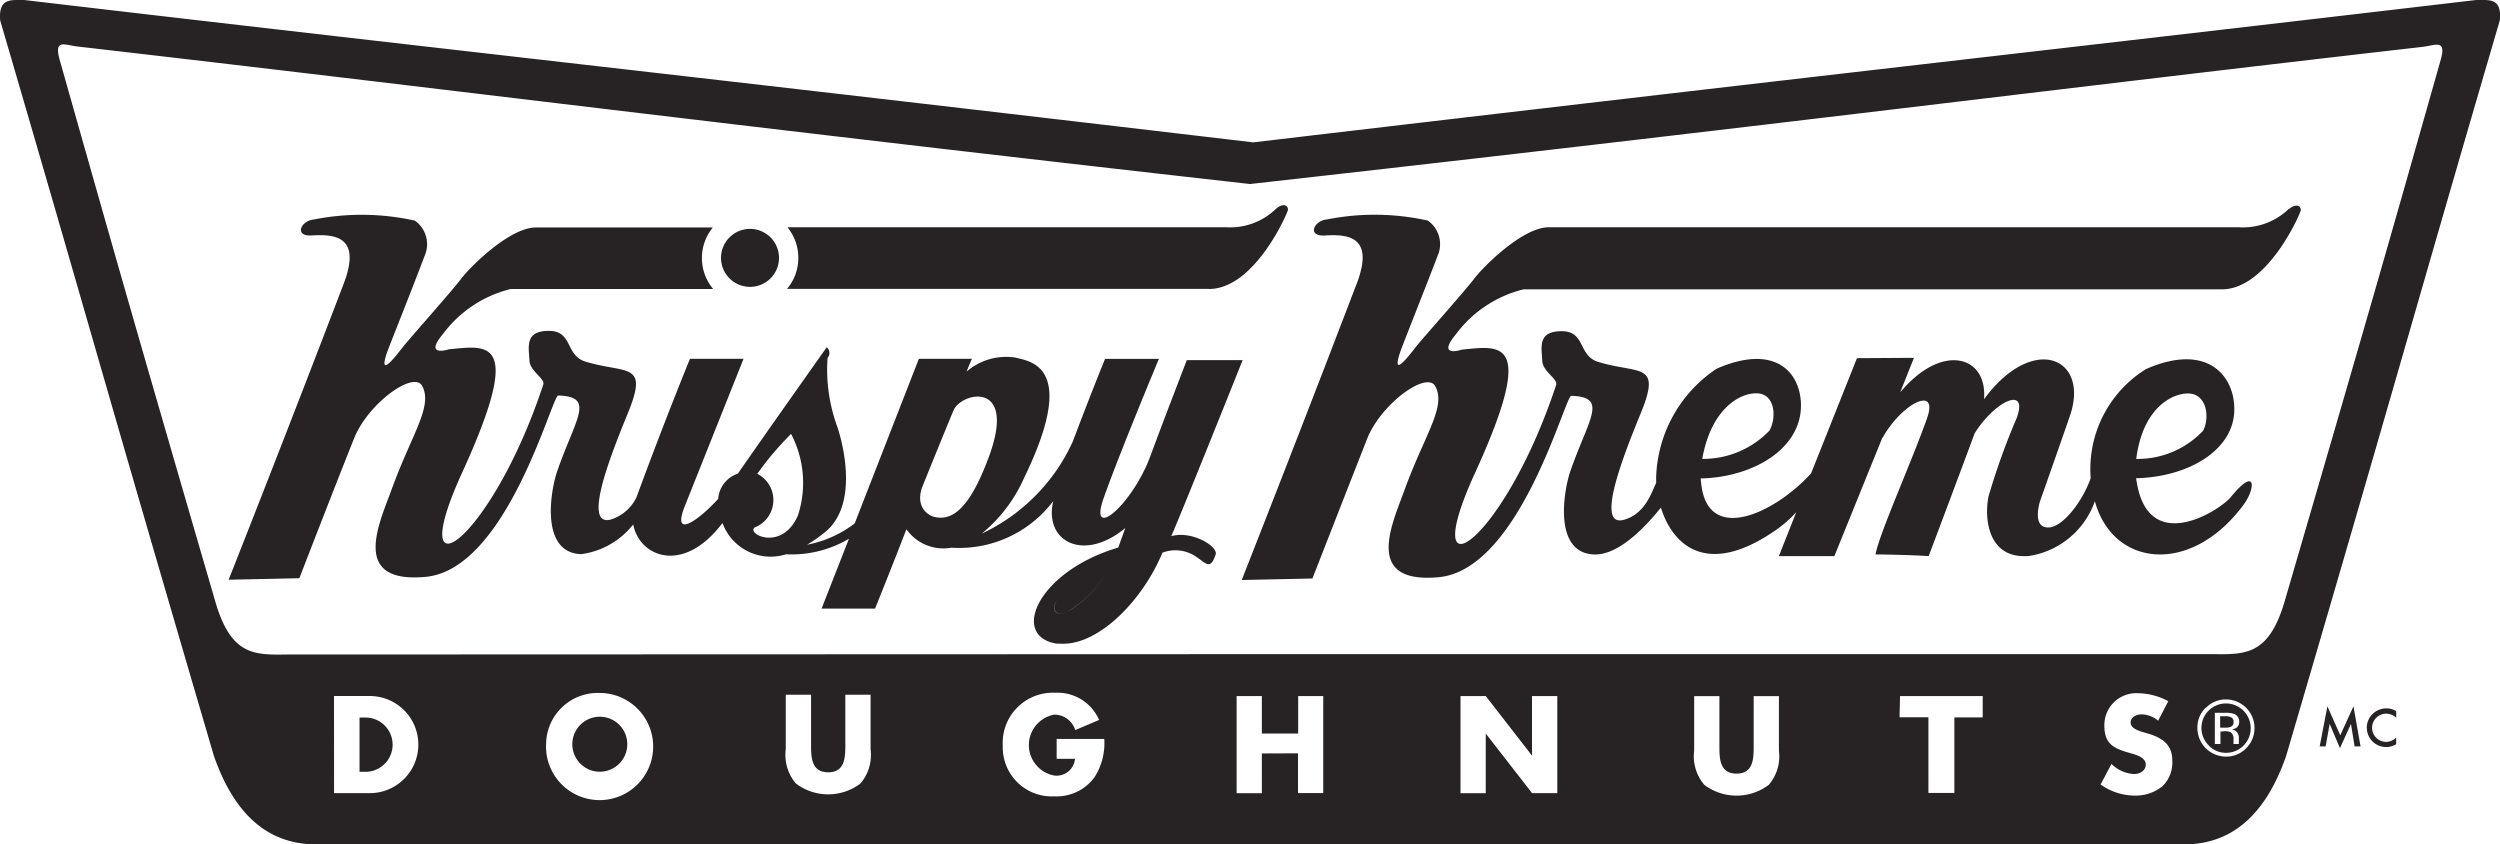
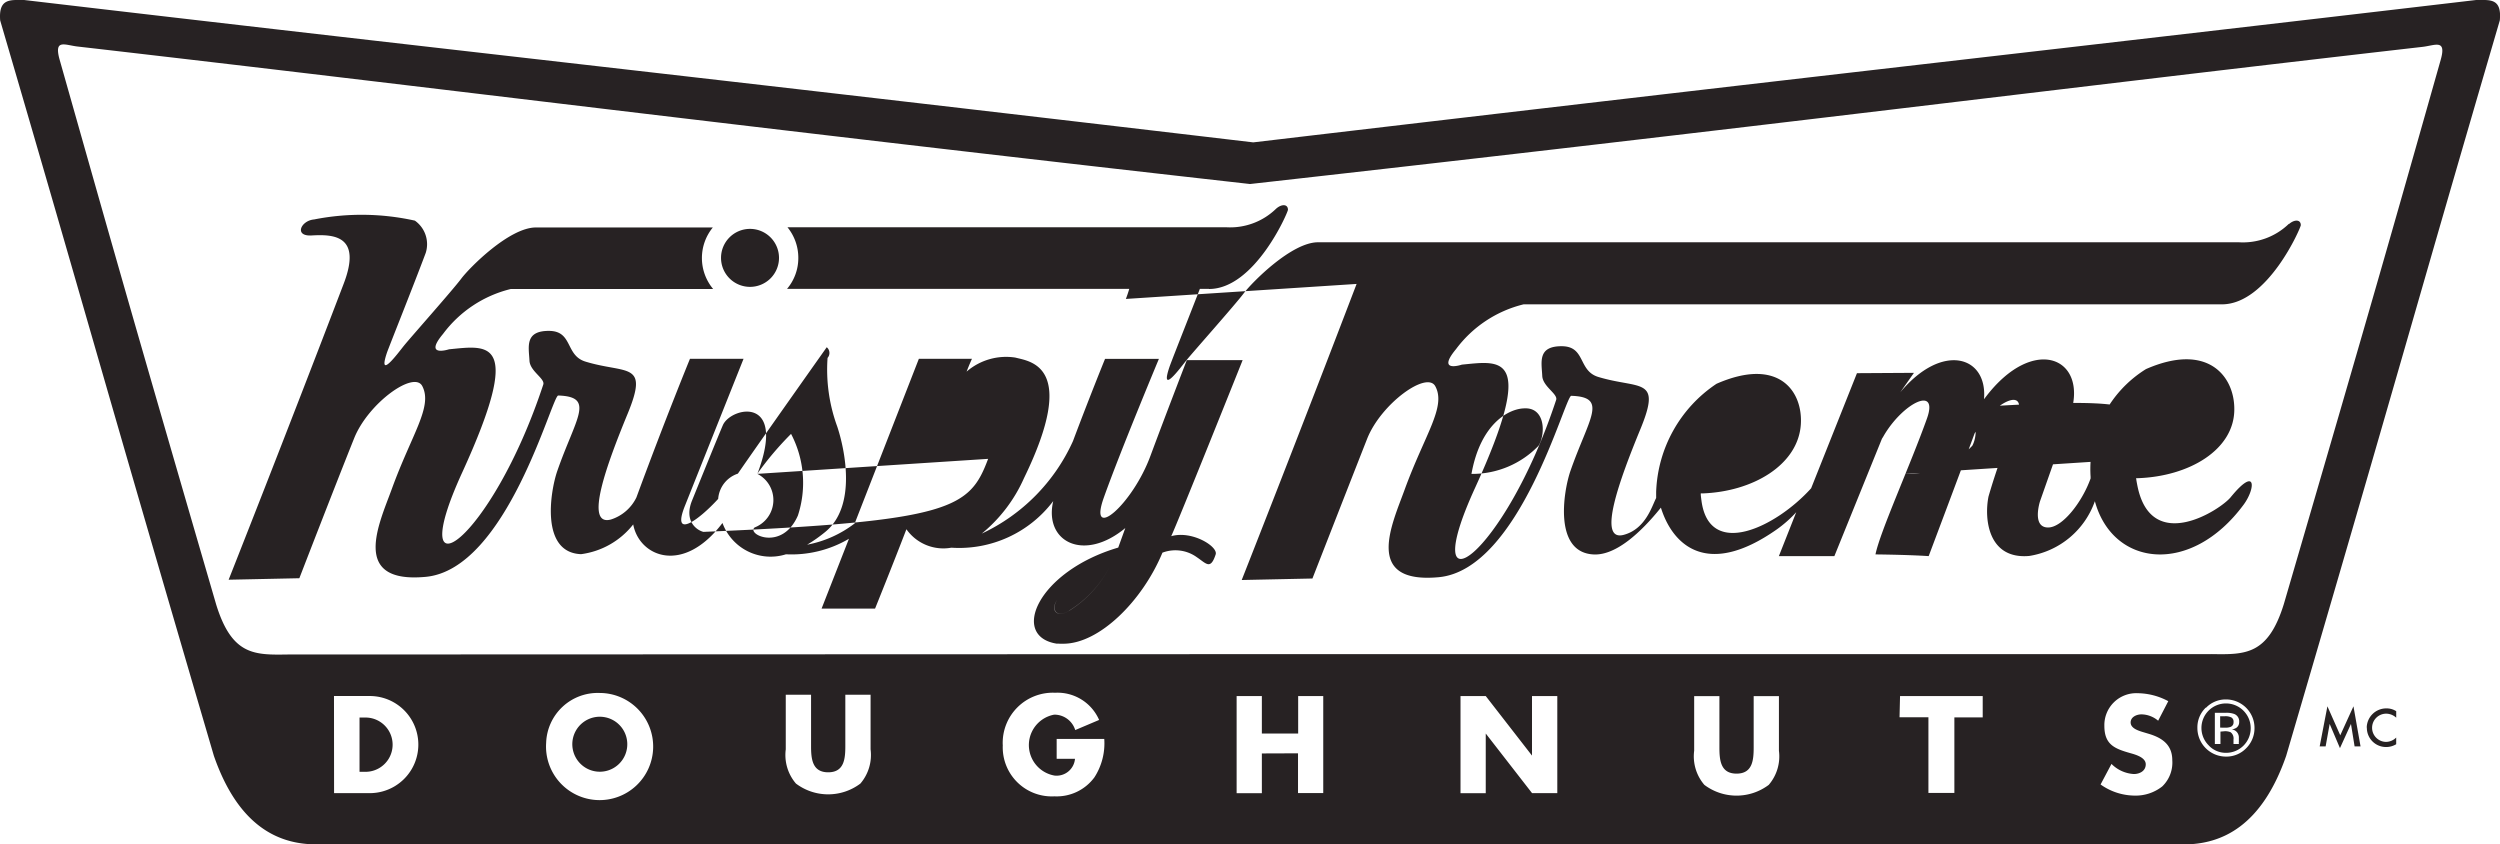
<svg xmlns="http://www.w3.org/2000/svg" width="115.124" height="38.886" viewBox="0 0 115.124 38.886">
  <g id="Icons_Partners_Krispy" transform="translate(-5.112 -42.991)">
-     <path id="Union_101" data-name="Union 101" d="M57.557,38.882H14.568c-1.77,0-3.6-.852-4.722-4.078C4.615,16.974,4.034,14.7.005.939-.077-.1.49,0,1.118,0c18.636,2.192,30.716,3.5,56.59,6.555C83.593,3.5,95.361,2.194,114.013,0h0c.636,0,1.195-.1,1.1.935-4.029,13.766-4.61,16.038-9.839,33.871-1.121,3.226-2.952,4.078-4.725,4.078ZM25.147,34.21a2.467,2.467,0,1,0,2.467-2.3,2.376,2.376,0,0,0-2.467,2.3Zm21.028.1a2.258,2.258,0,0,0,2.379,2.36,2.157,2.157,0,0,0,1.842-.877h0a2.883,2.883,0,0,0,.452-1.765H48.656v.913H49.5a.85.85,0,0,1-.94.773,1.425,1.425,0,0,1-.016-2.806,1.006,1.006,0,0,1,.967.71l1.1-.466A2.088,2.088,0,0,0,48.59,31.9a2.31,2.31,0,0,0-2.417,2.409Zm50.553,1.814a2.74,2.74,0,0,0,1.57.512,1.973,1.973,0,0,0,1.269-.422h0a1.521,1.521,0,0,0,.463-1.206c0-.726-.485-1.041-1.1-1.222l-.3-.09c-.206-.066-.518-.175-.518-.428s.274-.373.5-.373a1.22,1.22,0,0,1,.767.293l.466-.9a3.042,3.042,0,0,0-1.4-.367,1.469,1.469,0,0,0-1.543,1.5c0,.872.474,1.055,1.206,1.263.247.069.7.2.7.512s-.288.447-.548.447a1.579,1.579,0,0,1-1.03-.466ZM78.013,34.569a2.017,2.017,0,0,0,.469,1.573,2.467,2.467,0,0,0,2.965,0,2.012,2.012,0,0,0,.469-1.573V32.056H80.753v2.351c0,.581-.044,1.217-.789,1.217s-.789-.636-.789-1.217V32.056H78.013Zm-41.832-.063a2.023,2.023,0,0,0,.469,1.576,2.467,2.467,0,0,0,2.968,0,2.023,2.023,0,0,0,.469-1.576V31.992H38.924v2.354c0,.581-.044,1.217-.789,1.217s-.789-.636-.789-1.217V31.992H36.181Zm-20.8,2.017h1.644a2.236,2.236,0,1,0,0-4.473H15.377Zm53.038-2.741,2.129,2.741h1.162v-4.47H70.545v2.741h0l-2.129-2.741H67.253v4.473h1.162V33.785Zm-8.649.907V36.52h1.162V32.053H59.777v1.724H58.105V32.053H56.943v4.473h1.162V34.695Zm27.7-1.661H88.8v3.486h1.195V33.034H91.3v-.981H87.493Zm14.1-.441a1.261,1.261,0,0,0-.384.929A1.316,1.316,0,0,0,102.5,34.84a1.266,1.266,0,0,0,.932-.384h0a1.3,1.3,0,0,0,.384-.935,1.313,1.313,0,0,0-1.318-1.313,1.255,1.255,0,0,0-.913.381Zm.274-2.467c1.551.025,2.593.047,3.322-2.3,4.2-14.385,4.919-16.934,7.227-25.074h0c.274-.976-.274-.647-.863-.586C94.815,4.074,80.9,5.858,57.56,8.473,34.218,5.847,20.329,4.071,3.6,2.145c-.6-.06-1.132-.389-.858.6,2.31,8.145,3.015,10.688,7.21,25.093.726,2.346,1.759,2.324,3.308,2.3h.548l43.745-.016h44.29ZM26.353,34.212a1.266,1.266,0,1,1,.615,1.145A1.269,1.269,0,0,1,26.353,34.212Zm-9.8,1.329v-2.5h.274a1.25,1.25,0,1,1,0,2.5Zm85.161-1.211a1.129,1.129,0,0,1,.795-1.938h0a1.14,1.14,0,0,1,1.132,1.137,1.132,1.132,0,0,1-1.132,1.137,1.069,1.069,0,0,1-.795-.334Zm.729-.658a.63.63,0,0,1,.274.047.356.356,0,0,1,.132.332v.208h.247v-.016a.175.175,0,0,1,0-.077v-.214a.381.381,0,0,0-.079-.225.354.354,0,0,0-.252-.137.573.573,0,0,0,.208-.071.312.312,0,0,0,.137-.274.362.362,0,0,0-.225-.367,1.047,1.047,0,0,0-.395-.055h-.5v1.436h.258v-.57Zm4.834-.337-.186,1.036h-.274l.356-1.847.592,1.335.608-1.335.326,1.847h-.274l-.167-1.036-.507,1.115Zm1.707.17a.9.9,0,0,1,.9-.885.822.822,0,0,1,.458.129v.3a.688.688,0,0,0-.469-.186.65.65,0,0,0,.016,1.3.68.68,0,0,0,.452-.2v.307a.893.893,0,0,1-.458.129.882.882,0,0,1-.893-.893Zm-6.75,0v-.523h.217a.606.606,0,0,1,.3.055.222.222,0,0,1,.1.214.217.217,0,0,1-.148.225.682.682,0,0,1-.241.033ZM48.691,29.644c-2.209-.318-.918-3.333,2.8-4.429l.326-.9c-1.918,1.592-3.757.625-3.319-1.241a5.429,5.429,0,0,1-4.692,2.146,2.08,2.08,0,0,1-2.069-.85c-.614,1.6-1.444,3.656-1.444,3.656H37.83l1.261-3.217a5.207,5.207,0,0,1-2.9.715,2.357,2.357,0,0,1-2.924-1.442c-1.82,2.409-3.837,1.543-4.111.066a3.661,3.661,0,0,1-2.4,1.37c-1.88-.069-1.42-2.883-1.1-3.82.85-2.45,1.77-3.431.047-3.486-.288,0-2.354,8.005-6.106,8.351-3.478.321-2.138-2.45-1.562-4.034.921-2.541,1.9-3.8,1.409-4.749-.378-.737-2.491.784-3.138,2.4-.839,2.088-2.524,6.446-2.524,6.446l-3.256.069s2.686-6.788,5.295-13.623c.855-2.225-.447-2.288-1.463-2.231-.839.055-.507-.688.107-.737a11.294,11.294,0,0,1,4.637.055,1.329,1.329,0,0,1,.5,1.485c-.567,1.513-1.625,4.157-1.779,4.574-.455,1.34.491.055.77-.293s2.25-2.568,2.642-3.091,2.223-2.36,3.439-2.36h8.148a2.223,2.223,0,0,0,.016,2.834H23.516A5.517,5.517,0,0,0,20.4,15.374c-.921,1.1.274.71.274.71,1.8-.17,3.467-.576.6,5.689-2.741,5.994,1.351,3.185,3.741-4.067.09-.274-.614-.608-.636-1.1-.033-.636-.225-1.37.891-1.37s.748,1.126,1.685,1.414c1.9.581,2.941-.016,1.943,2.406-.956,2.321-2.017,5.207-.765,4.865a1.968,1.968,0,0,0,1.17-1.014c1.324-3.6,2.467-6.386,2.467-6.386h2.467l-2.7,6.772c-.625,1.565.614.682,1.532-.321a1.326,1.326,0,0,1,.907-1.162c.97-1.409,4.092-5.821,4.092-5.821a.343.343,0,0,1,.038.491,7.641,7.641,0,0,0,.447,3.165c.348,1.052.907,3.65-.548,4.845a6.709,6.709,0,0,1-.841.592,5.169,5.169,0,0,0,2.192-.981l2.954-7.578h2.445s-.107.23-.247.589a2.782,2.782,0,0,1,2.242-.647c.682.181,2.932.356.4,5.555a6.923,6.923,0,0,1-1.943,2.551,8.619,8.619,0,0,0,4.2-4.259c.8-2.129,1.477-3.787,1.477-3.787h2.48s-1.776,4.248-2.541,6.4c-.729,2.055,1.329.326,2.16-1.957.732-1.968,1.666-4.385,1.666-4.385h2.571s-2.984,7.463-3.289,8.107h0c.962-.274,2.165.48,2.047.839-.238.724-.425.428-.861.134a1.688,1.688,0,0,0-1.59-.214c-.924,2.228-2.908,4.193-4.56,4.193a1.971,1.971,0,0,1-.28-.008Zm.548-1.524h0a5.185,5.185,0,0,0,1.847-2h0a5.174,5.174,0,0,1-1.844,1.992h0c-.548.362-.874.014-.567-.488-.321.5.008.852.562.493Zm-14.366-6.3a1.354,1.354,0,0,1-.123,2.467c-.395.31,1.261,1.121,1.99-.548h0a4.851,4.851,0,0,0-.315-3.76,14.426,14.426,0,0,0-1.554,1.836ZM45.5,21.129c1.37-3.6-1.159-3.1-1.576-2.269-.148.326-1.439,3.516-1.439,3.516-.348.88.162,1.326.529,1.425h0C43.854,24.009,44.646,23.4,45.5,21.129Zm16.97-8.055c.852-2.231-.447-2.288-1.463-2.231-.839.049-.507-.693.107-.74a11.236,11.236,0,0,1,4.637.055,1.326,1.326,0,0,1,.5,1.483c-.57,1.5-1.628,4.149-1.773,4.563-.452,1.34.491.055.77-.293s2.247-2.562,2.642-3.086,2.214-2.36,3.426-2.36H103.1a3.039,3.039,0,0,0,2.3-.852v.016c.258-.227.548-.217.548.049,0,.115-1.527,3.645-3.634,3.645H70.156a5.517,5.517,0,0,0-3.113,2.066c-.924,1.115.274.71.274.71,1.792-.17,3.464-.576.6,5.689-2.741,5.994,1.351,3.185,3.741-4.067.085-.274-.614-.608-.641-1.1-.03-.636-.225-1.37.891-1.37s.748,1.126,1.685,1.414c1.918.581,2.941-.016,1.943,2.406-.956,2.321-2.012,5.207-.762,4.865,1.011-.274,1.3-1.34,1.488-1.694v-.274a6.24,6.24,0,0,1,2.782-4.988c2.867-1.255,3.977.348,3.881,1.866-.118,1.866-2.209,3.116-4.574,3.185-.044-.033-.047,0,0,.348.367,2.68,3.42,1.217,5.048-.586l2.11-5.3,2.625-.016L87.5,18.068c1.94-2.327,4.034-1.674,3.859.315l.077-.1c2.225-2.924,4.766-1.8,3.894.822-.126.384-1.392,3.979-1.392,3.979s-.389,1.206.373,1.206c.658,0,1.565-1.162,1.957-2.258v-.082a5.418,5.418,0,0,1,2.551-4.955c2.856-1.25,4.078.34,4.067,1.855,0,1.855-2.075,3.1-4.484,3.171-.044-.033-.047,0,.022.348.636,3.185,3.837,1.1,4.3.521,1.189-1.453,1.146-.406.592.348-2.431,3.289-6.029,2.867-6.851-.159A3.837,3.837,0,0,1,93.445,25.6c-1.894.17-2.086-1.7-1.877-2.741a31.622,31.622,0,0,1,1.3-3.618c.548-1.521-1.041-.748-1.943.721-.644,1.746-2.113,5.646-2.113,5.646s-.759-.058-2.45-.079c.208-1.041,1.606-4.111,2.371-6.259.548-1.537-1.1-.721-1.987.789-.025.049-.058.1-.085.14l-2.192,5.41H81.913l.8-2.023a5.61,5.61,0,0,1-.891.789c-3.289,2.31-4.834.639-5.341-1-.932,1.159-2.069,2.192-3.075,2.157-1.875-.069-1.414-2.883-1.1-3.82.85-2.45,1.77-3.431.047-3.486-.288,0-2.354,8.005-6.106,8.353-3.478.318-2.138-2.45-1.565-4.037.924-2.535,1.918-3.8,1.414-4.749-.378-.737-2.491.784-3.138,2.4-.822,2.088-2.524,6.446-2.524,6.446l-3.256.069S59.857,19.912,62.468,13.074Zm35.9,8.057a4.13,4.13,0,0,0,3.08-1.3c.3-.565.2-1.669-.658-1.713h-.052C100,18.125,98.666,18.794,98.37,21.132Zm-19.982,0a4.234,4.234,0,0,0,3.089-1.3c.326-.567.288-1.674-.548-1.718h-.049c-.729-.022-2.072.666-2.494,3.009ZM55.672,13.3H36.241a2.192,2.192,0,0,0,.518-1.425,2.223,2.223,0,0,0-.5-1.411h20.2a3.031,3.031,0,0,0,2.3-.852c.258-.23.548-.219.548.047,0,.118-1.527,3.648-3.637,3.648ZM33.2,11.874a1.335,1.335,0,1,1,1.335,1.335A1.335,1.335,0,0,1,33.2,11.874Z" transform="translate(5.115 42.992)" fill="#272223" />
+     <path id="Union_101" data-name="Union 101" d="M57.557,38.882H14.568c-1.77,0-3.6-.852-4.722-4.078C4.615,16.974,4.034,14.7.005.939-.077-.1.49,0,1.118,0c18.636,2.192,30.716,3.5,56.59,6.555C83.593,3.5,95.361,2.194,114.013,0h0c.636,0,1.195-.1,1.1.935-4.029,13.766-4.61,16.038-9.839,33.871-1.121,3.226-2.952,4.078-4.725,4.078ZM25.147,34.21a2.467,2.467,0,1,0,2.467-2.3,2.376,2.376,0,0,0-2.467,2.3Zm21.028.1a2.258,2.258,0,0,0,2.379,2.36,2.157,2.157,0,0,0,1.842-.877h0a2.883,2.883,0,0,0,.452-1.765H48.656v.913H49.5a.85.85,0,0,1-.94.773,1.425,1.425,0,0,1-.016-2.806,1.006,1.006,0,0,1,.967.71l1.1-.466A2.088,2.088,0,0,0,48.59,31.9a2.31,2.31,0,0,0-2.417,2.409Zm50.553,1.814a2.74,2.74,0,0,0,1.57.512,1.973,1.973,0,0,0,1.269-.422h0a1.521,1.521,0,0,0,.463-1.206c0-.726-.485-1.041-1.1-1.222l-.3-.09c-.206-.066-.518-.175-.518-.428s.274-.373.5-.373a1.22,1.22,0,0,1,.767.293l.466-.9a3.042,3.042,0,0,0-1.4-.367,1.469,1.469,0,0,0-1.543,1.5c0,.872.474,1.055,1.206,1.263.247.069.7.2.7.512s-.288.447-.548.447a1.579,1.579,0,0,1-1.03-.466ZM78.013,34.569a2.017,2.017,0,0,0,.469,1.573,2.467,2.467,0,0,0,2.965,0,2.012,2.012,0,0,0,.469-1.573V32.056H80.753v2.351c0,.581-.044,1.217-.789,1.217s-.789-.636-.789-1.217V32.056H78.013Zm-41.832-.063a2.023,2.023,0,0,0,.469,1.576,2.467,2.467,0,0,0,2.968,0,2.023,2.023,0,0,0,.469-1.576V31.992H38.924v2.354c0,.581-.044,1.217-.789,1.217s-.789-.636-.789-1.217V31.992H36.181Zm-20.8,2.017h1.644a2.236,2.236,0,1,0,0-4.473H15.377Zm53.038-2.741,2.129,2.741h1.162v-4.47H70.545v2.741h0l-2.129-2.741H67.253v4.473h1.162V33.785Zm-8.649.907V36.52h1.162V32.053H59.777v1.724H58.105V32.053H56.943v4.473h1.162V34.695Zm27.7-1.661H88.8v3.486h1.195V33.034H91.3v-.981H87.493Zm14.1-.441a1.261,1.261,0,0,0-.384.929A1.316,1.316,0,0,0,102.5,34.84a1.266,1.266,0,0,0,.932-.384h0a1.3,1.3,0,0,0,.384-.935,1.313,1.313,0,0,0-1.318-1.313,1.255,1.255,0,0,0-.913.381Zm.274-2.467c1.551.025,2.593.047,3.322-2.3,4.2-14.385,4.919-16.934,7.227-25.074h0c.274-.976-.274-.647-.863-.586C94.815,4.074,80.9,5.858,57.56,8.473,34.218,5.847,20.329,4.071,3.6,2.145c-.6-.06-1.132-.389-.858.6,2.31,8.145,3.015,10.688,7.21,25.093.726,2.346,1.759,2.324,3.308,2.3h.548l43.745-.016h44.29ZM26.353,34.212a1.266,1.266,0,1,1,.615,1.145A1.269,1.269,0,0,1,26.353,34.212Zm-9.8,1.329v-2.5h.274a1.25,1.25,0,1,1,0,2.5Zm85.161-1.211a1.129,1.129,0,0,1,.795-1.938h0a1.14,1.14,0,0,1,1.132,1.137,1.132,1.132,0,0,1-1.132,1.137,1.069,1.069,0,0,1-.795-.334Zm.729-.658a.63.63,0,0,1,.274.047.356.356,0,0,1,.132.332v.208h.247v-.016a.175.175,0,0,1,0-.077v-.214a.381.381,0,0,0-.079-.225.354.354,0,0,0-.252-.137.573.573,0,0,0,.208-.071.312.312,0,0,0,.137-.274.362.362,0,0,0-.225-.367,1.047,1.047,0,0,0-.395-.055h-.5v1.436h.258v-.57Zm4.834-.337-.186,1.036h-.274l.356-1.847.592,1.335.608-1.335.326,1.847h-.274l-.167-1.036-.507,1.115Zm1.707.17a.9.9,0,0,1,.9-.885.822.822,0,0,1,.458.129v.3a.688.688,0,0,0-.469-.186.65.65,0,0,0,.016,1.3.68.68,0,0,0,.452-.2v.307a.893.893,0,0,1-.458.129.882.882,0,0,1-.893-.893Zm-6.75,0v-.523h.217a.606.606,0,0,1,.3.055.222.222,0,0,1,.1.214.217.217,0,0,1-.148.225.682.682,0,0,1-.241.033ZM48.691,29.644c-2.209-.318-.918-3.333,2.8-4.429l.326-.9c-1.918,1.592-3.757.625-3.319-1.241a5.429,5.429,0,0,1-4.692,2.146,2.08,2.08,0,0,1-2.069-.85c-.614,1.6-1.444,3.656-1.444,3.656H37.83l1.261-3.217a5.207,5.207,0,0,1-2.9.715,2.357,2.357,0,0,1-2.924-1.442c-1.82,2.409-3.837,1.543-4.111.066a3.661,3.661,0,0,1-2.4,1.37c-1.88-.069-1.42-2.883-1.1-3.82.85-2.45,1.77-3.431.047-3.486-.288,0-2.354,8.005-6.106,8.351-3.478.321-2.138-2.45-1.562-4.034.921-2.541,1.9-3.8,1.409-4.749-.378-.737-2.491.784-3.138,2.4-.839,2.088-2.524,6.446-2.524,6.446l-3.256.069s2.686-6.788,5.295-13.623c.855-2.225-.447-2.288-1.463-2.231-.839.055-.507-.688.107-.737a11.294,11.294,0,0,1,4.637.055,1.329,1.329,0,0,1,.5,1.485c-.567,1.513-1.625,4.157-1.779,4.574-.455,1.34.491.055.77-.293s2.25-2.568,2.642-3.091,2.223-2.36,3.439-2.36h8.148a2.223,2.223,0,0,0,.016,2.834H23.516A5.517,5.517,0,0,0,20.4,15.374c-.921,1.1.274.71.274.71,1.8-.17,3.467-.576.6,5.689-2.741,5.994,1.351,3.185,3.741-4.067.09-.274-.614-.608-.636-1.1-.033-.636-.225-1.37.891-1.37s.748,1.126,1.685,1.414c1.9.581,2.941-.016,1.943,2.406-.956,2.321-2.017,5.207-.765,4.865a1.968,1.968,0,0,0,1.17-1.014c1.324-3.6,2.467-6.386,2.467-6.386h2.467l-2.7,6.772c-.625,1.565.614.682,1.532-.321a1.326,1.326,0,0,1,.907-1.162c.97-1.409,4.092-5.821,4.092-5.821a.343.343,0,0,1,.038.491,7.641,7.641,0,0,0,.447,3.165c.348,1.052.907,3.65-.548,4.845a6.709,6.709,0,0,1-.841.592,5.169,5.169,0,0,0,2.192-.981l2.954-7.578h2.445s-.107.23-.247.589a2.782,2.782,0,0,1,2.242-.647c.682.181,2.932.356.4,5.555a6.923,6.923,0,0,1-1.943,2.551,8.619,8.619,0,0,0,4.2-4.259c.8-2.129,1.477-3.787,1.477-3.787h2.48s-1.776,4.248-2.541,6.4c-.729,2.055,1.329.326,2.16-1.957.732-1.968,1.666-4.385,1.666-4.385h2.571s-2.984,7.463-3.289,8.107h0c.962-.274,2.165.48,2.047.839-.238.724-.425.428-.861.134a1.688,1.688,0,0,0-1.59-.214c-.924,2.228-2.908,4.193-4.56,4.193a1.971,1.971,0,0,1-.28-.008Zm.548-1.524h0a5.185,5.185,0,0,0,1.847-2h0a5.174,5.174,0,0,1-1.844,1.992h0c-.548.362-.874.014-.567-.488-.321.5.008.852.562.493Zm-14.366-6.3a1.354,1.354,0,0,1-.123,2.467c-.395.31,1.261,1.121,1.99-.548h0a4.851,4.851,0,0,0-.315-3.76,14.426,14.426,0,0,0-1.554,1.836Zc1.37-3.6-1.159-3.1-1.576-2.269-.148.326-1.439,3.516-1.439,3.516-.348.88.162,1.326.529,1.425h0C43.854,24.009,44.646,23.4,45.5,21.129Zm16.97-8.055c.852-2.231-.447-2.288-1.463-2.231-.839.049-.507-.693.107-.74a11.236,11.236,0,0,1,4.637.055,1.326,1.326,0,0,1,.5,1.483c-.57,1.5-1.628,4.149-1.773,4.563-.452,1.34.491.055.77-.293s2.247-2.562,2.642-3.086,2.214-2.36,3.426-2.36H103.1a3.039,3.039,0,0,0,2.3-.852v.016c.258-.227.548-.217.548.049,0,.115-1.527,3.645-3.634,3.645H70.156a5.517,5.517,0,0,0-3.113,2.066c-.924,1.115.274.71.274.71,1.792-.17,3.464-.576.6,5.689-2.741,5.994,1.351,3.185,3.741-4.067.085-.274-.614-.608-.641-1.1-.03-.636-.225-1.37.891-1.37s.748,1.126,1.685,1.414c1.918.581,2.941-.016,1.943,2.406-.956,2.321-2.012,5.207-.762,4.865,1.011-.274,1.3-1.34,1.488-1.694v-.274a6.24,6.24,0,0,1,2.782-4.988c2.867-1.255,3.977.348,3.881,1.866-.118,1.866-2.209,3.116-4.574,3.185-.044-.033-.047,0,0,.348.367,2.68,3.42,1.217,5.048-.586l2.11-5.3,2.625-.016L87.5,18.068c1.94-2.327,4.034-1.674,3.859.315l.077-.1c2.225-2.924,4.766-1.8,3.894.822-.126.384-1.392,3.979-1.392,3.979s-.389,1.206.373,1.206c.658,0,1.565-1.162,1.957-2.258v-.082a5.418,5.418,0,0,1,2.551-4.955c2.856-1.25,4.078.34,4.067,1.855,0,1.855-2.075,3.1-4.484,3.171-.044-.033-.047,0,.022.348.636,3.185,3.837,1.1,4.3.521,1.189-1.453,1.146-.406.592.348-2.431,3.289-6.029,2.867-6.851-.159A3.837,3.837,0,0,1,93.445,25.6c-1.894.17-2.086-1.7-1.877-2.741a31.622,31.622,0,0,1,1.3-3.618c.548-1.521-1.041-.748-1.943.721-.644,1.746-2.113,5.646-2.113,5.646s-.759-.058-2.45-.079c.208-1.041,1.606-4.111,2.371-6.259.548-1.537-1.1-.721-1.987.789-.025.049-.058.1-.085.14l-2.192,5.41H81.913l.8-2.023a5.61,5.61,0,0,1-.891.789c-3.289,2.31-4.834.639-5.341-1-.932,1.159-2.069,2.192-3.075,2.157-1.875-.069-1.414-2.883-1.1-3.82.85-2.45,1.77-3.431.047-3.486-.288,0-2.354,8.005-6.106,8.353-3.478.318-2.138-2.45-1.565-4.037.924-2.535,1.918-3.8,1.414-4.749-.378-.737-2.491.784-3.138,2.4-.822,2.088-2.524,6.446-2.524,6.446l-3.256.069S59.857,19.912,62.468,13.074Zm35.9,8.057a4.13,4.13,0,0,0,3.08-1.3c.3-.565.2-1.669-.658-1.713h-.052C100,18.125,98.666,18.794,98.37,21.132Zm-19.982,0a4.234,4.234,0,0,0,3.089-1.3c.326-.567.288-1.674-.548-1.718h-.049c-.729-.022-2.072.666-2.494,3.009ZM55.672,13.3H36.241a2.192,2.192,0,0,0,.518-1.425,2.223,2.223,0,0,0-.5-1.411h20.2a3.031,3.031,0,0,0,2.3-.852c.258-.23.548-.219.548.047,0,.118-1.527,3.648-3.637,3.648ZM33.2,11.874a1.335,1.335,0,1,1,1.335,1.335A1.335,1.335,0,0,1,33.2,11.874Z" transform="translate(5.115 42.992)" fill="#272223" />
  </g>
</svg>